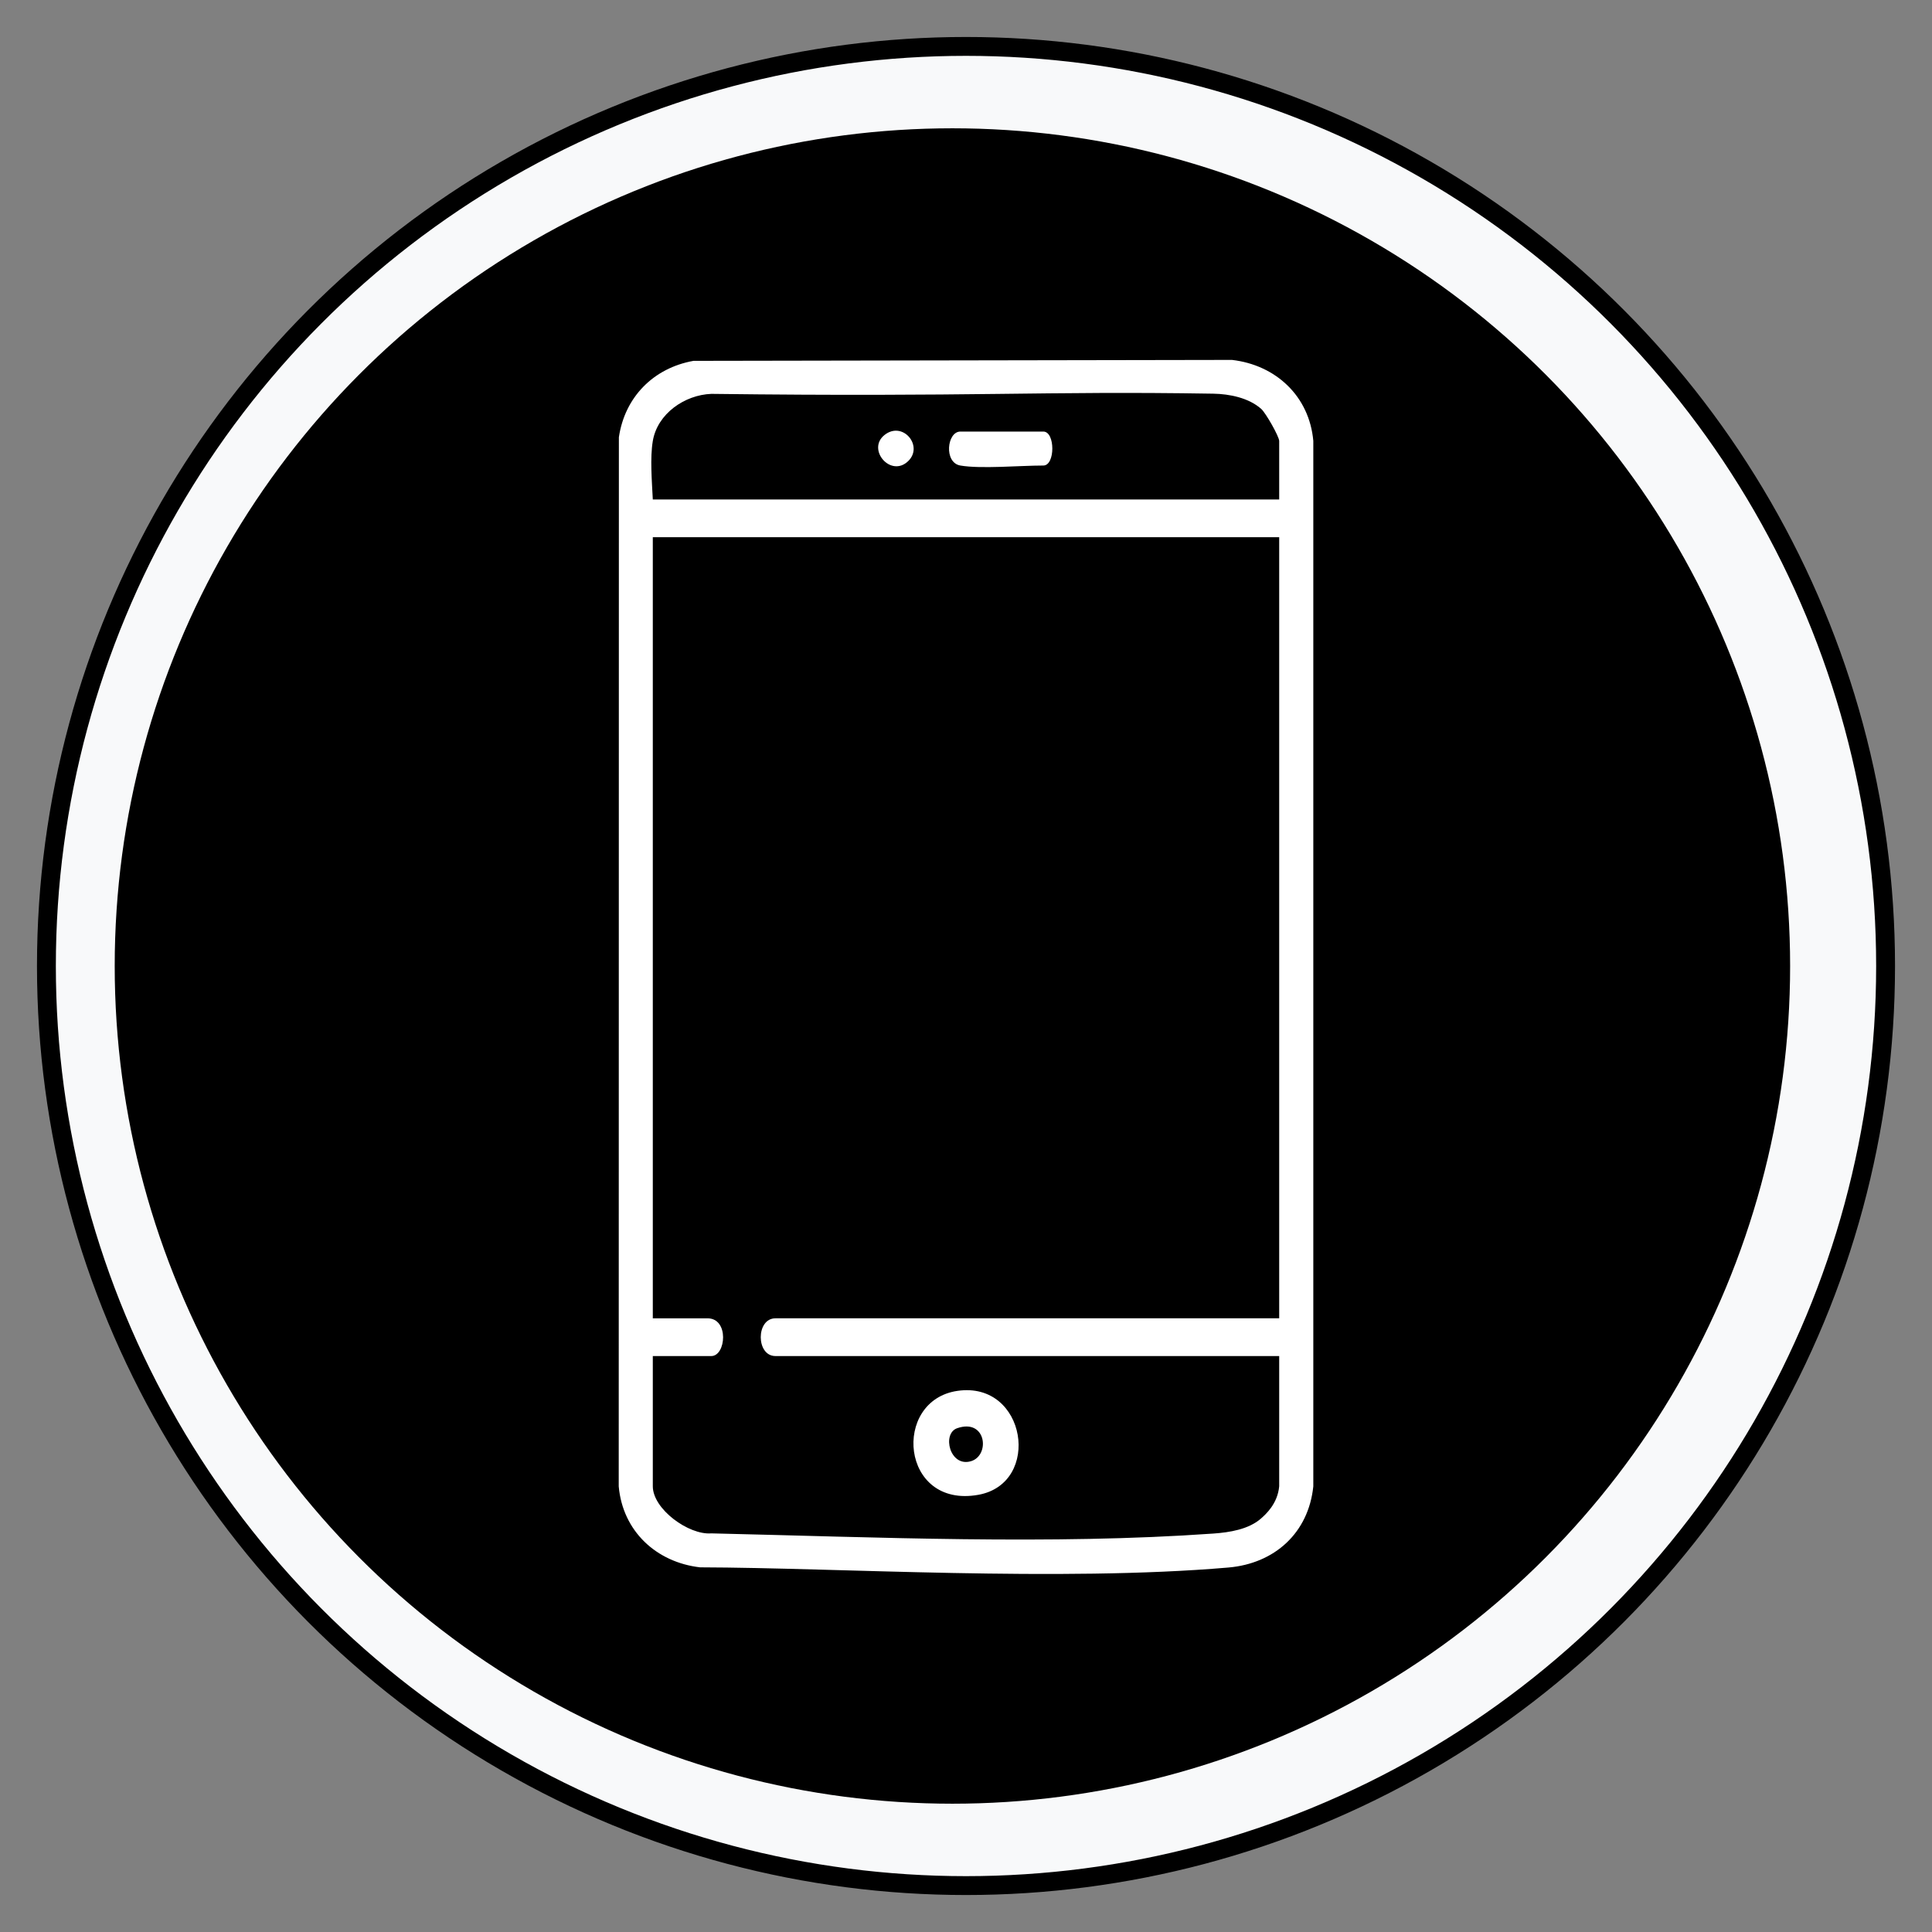
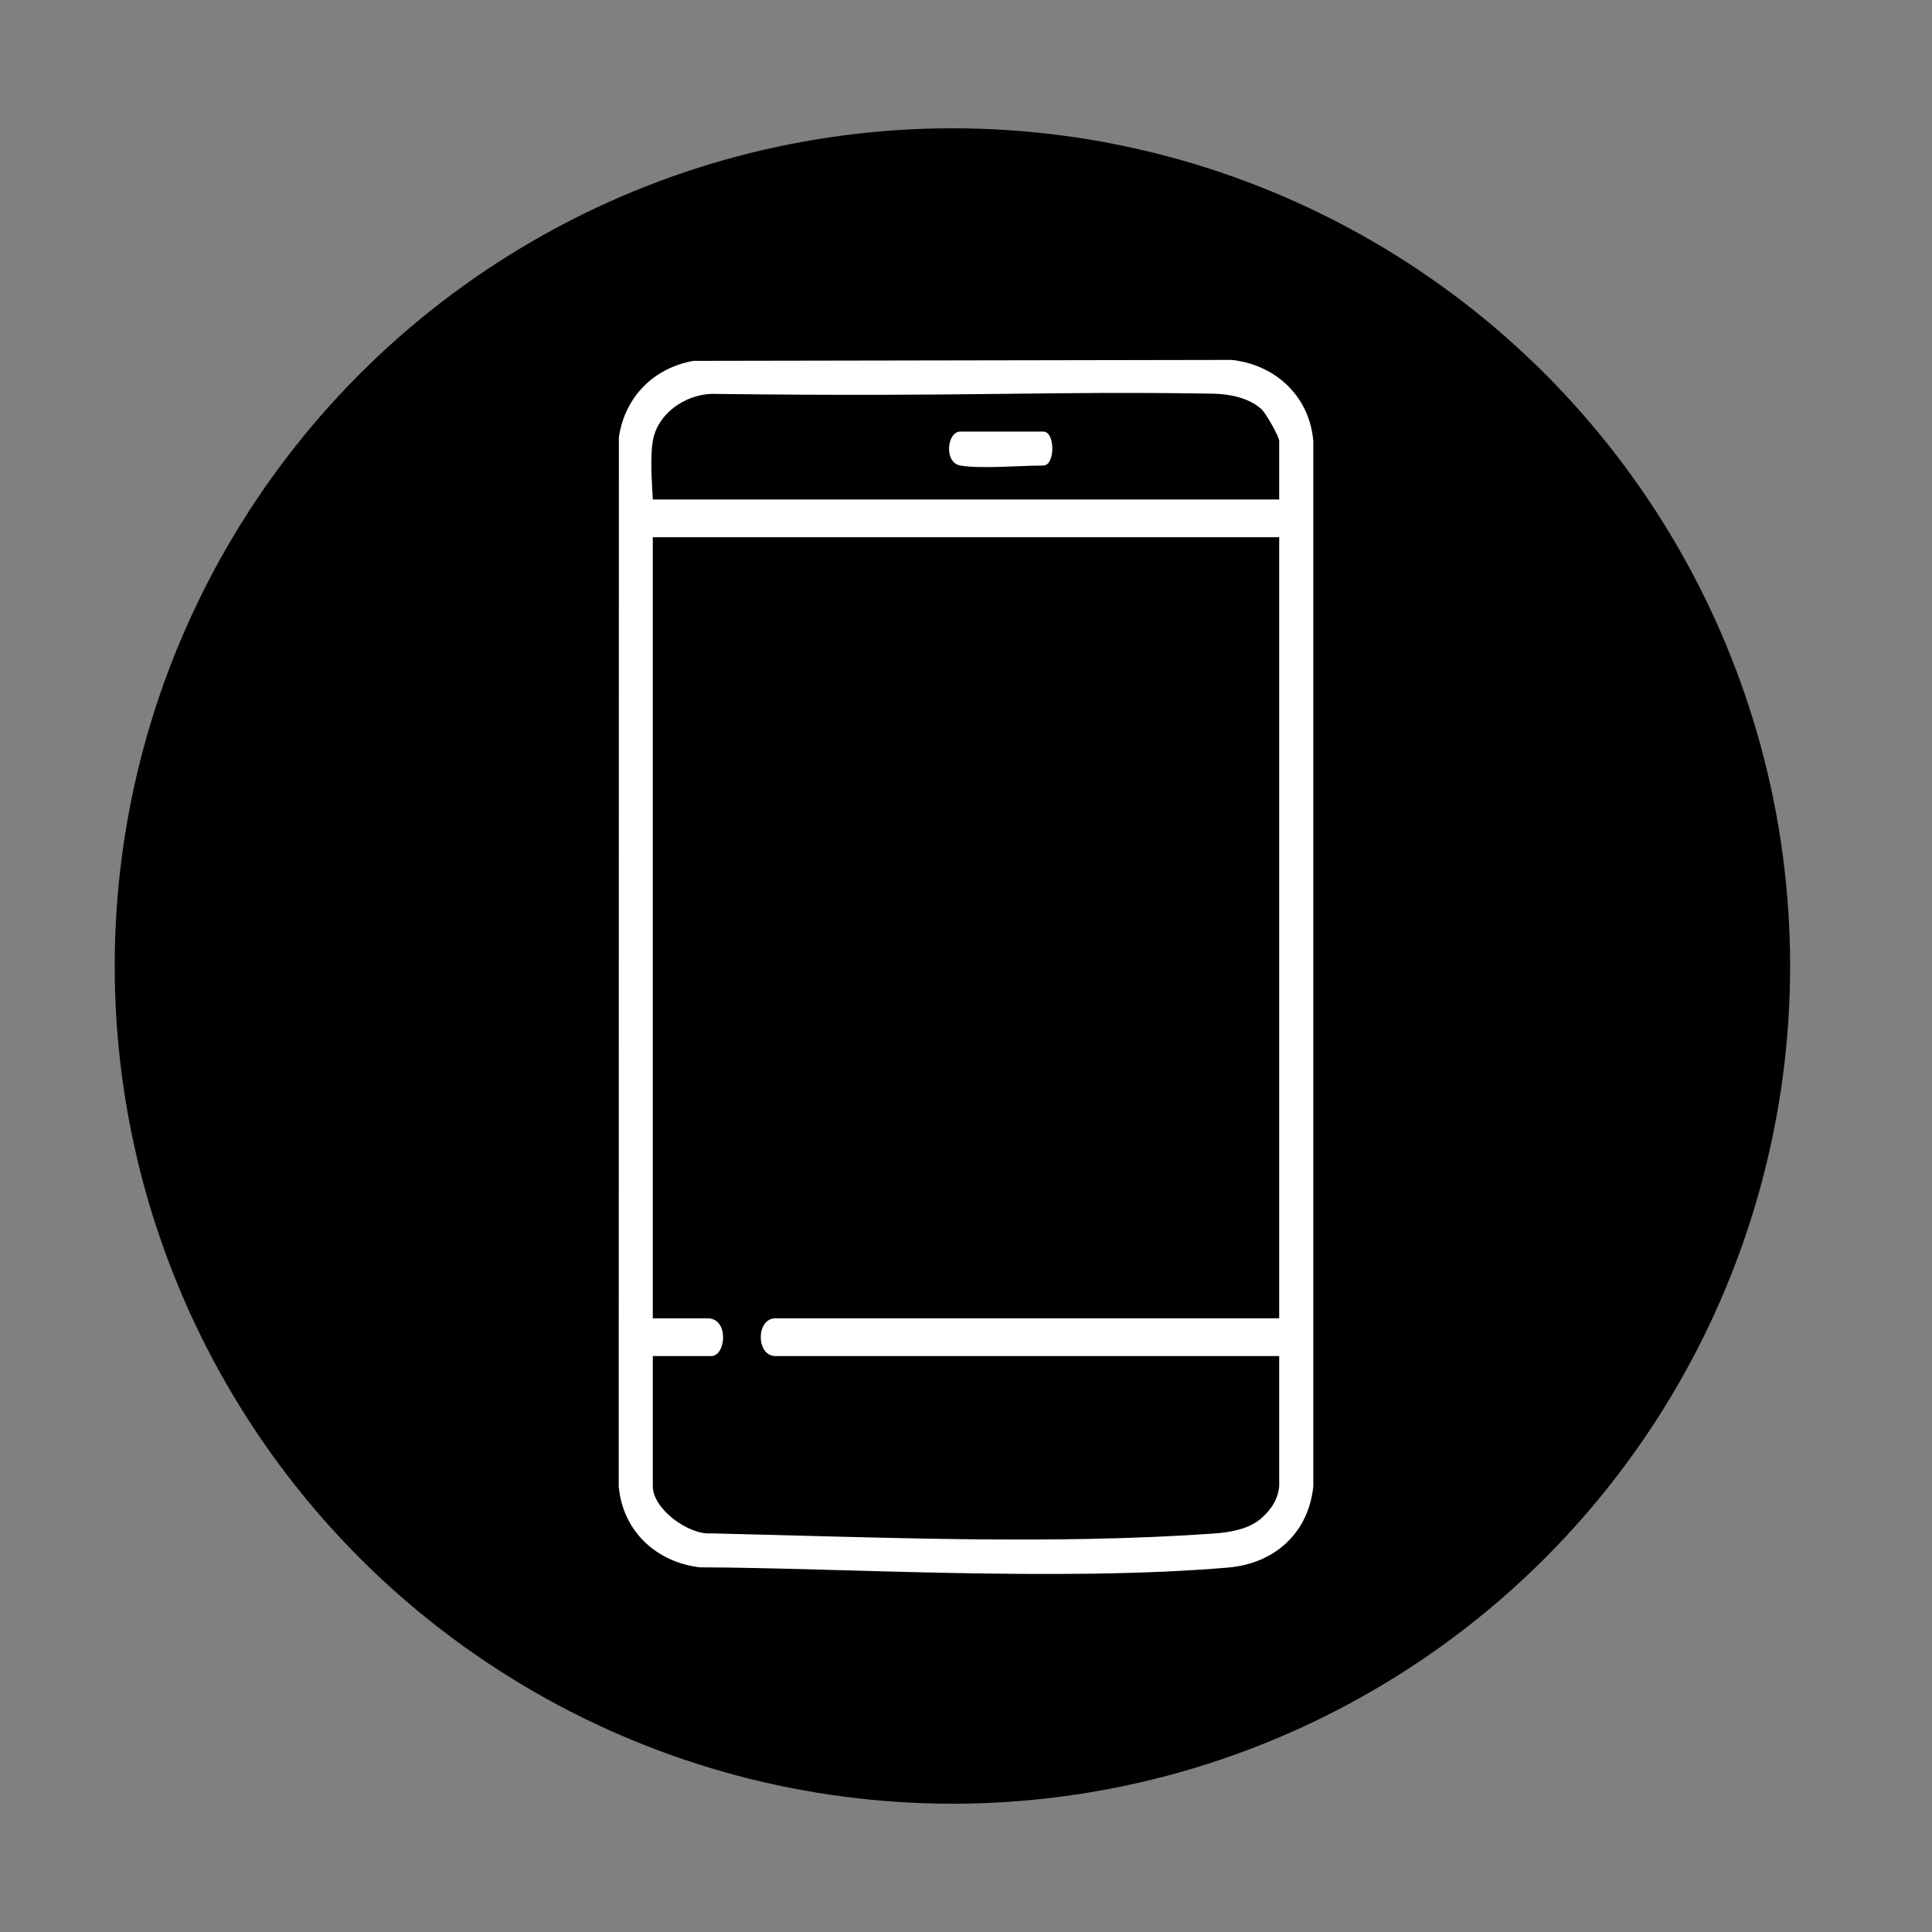
<svg xmlns="http://www.w3.org/2000/svg" id="Layer_1" data-name="Layer 1" viewBox="0 0 512 512">
  <rect x="0" y="0" width="512" height="512" fill="#808080" stroke="none" />
  <defs>
    <style>
      .cls-1 {
        fill: #f8f9fa;
        stroke: #000;
        stroke-miterlimit: 10;
        stroke-width: 5px;
      }

      .cls-2 {
        fill: #fff;
      }
    </style>
  </defs>
  <g>
-     <circle class="cls-1" cx="256" cy="256" r="243.7" />
    <circle cx="252.4" cy="256" r="222" />
  </g>
  <g>
    <path class="cls-2" d="M183.76,95.63l142.73-.25c11.59,1.34,20.49,9.58,21.55,21.45v277.08c-1.28,12.33-10.24,20.44-22.5,21.5-44.68,3.83-103.62.04-140.02-.05-11.59-1.34-20.49-9.58-21.55-21.45l.04-278.04c1.58-10.68,9.2-18.35,19.76-20.24ZM173,116.87c-.76,4.53-.24,10.57,0,15.5h166v-15.5c0-1.17-3.55-7.43-4.77-8.51-3.3-2.93-8.39-3.96-12.69-4.03-45.76-.75-62.61.91-133.03.05-7.06.27-14.29,5.24-15.51,12.49ZM339,142.37h-166v207h14.5c5.78,0,4.89,10,1,10h-15.5v34.5c0,6.07,9.52,12.98,15.51,12.49,43.74,1.01,89.99,3.09,133.03.05,4.29-.3,9.39-1.1,12.69-4.03,1.21-1.08,4.36-3.88,4.77-8.51v-34.5h-133.5c-5.19,0-5.19-10,0-10h133.5v-207Z" />
-     <path class="cls-2" d="M253.76,368.59c18.27-2.64,22.39,24.52,5.51,27.55-20.62,3.7-23.01-25.02-5.51-27.55ZM253.64,378.5c-4.07,1.42-1.95,10.38,3.66,8.74,5.17-1.51,4.11-11.45-3.66-8.74Z" />
    <path class="cls-2" d="M254.5,123.37c-4.43-.77-3.54-9,0-9h22c3.17,0,3.17,9,0,9-6.12,0-16.58.94-22,0Z" />
-     <path class="cls-2" d="M240.75,122.13c-4.63,4.62-11.15-3.03-6.35-6.85s10.36,2.83,6.35,6.85Z" />
  </g>
</svg>